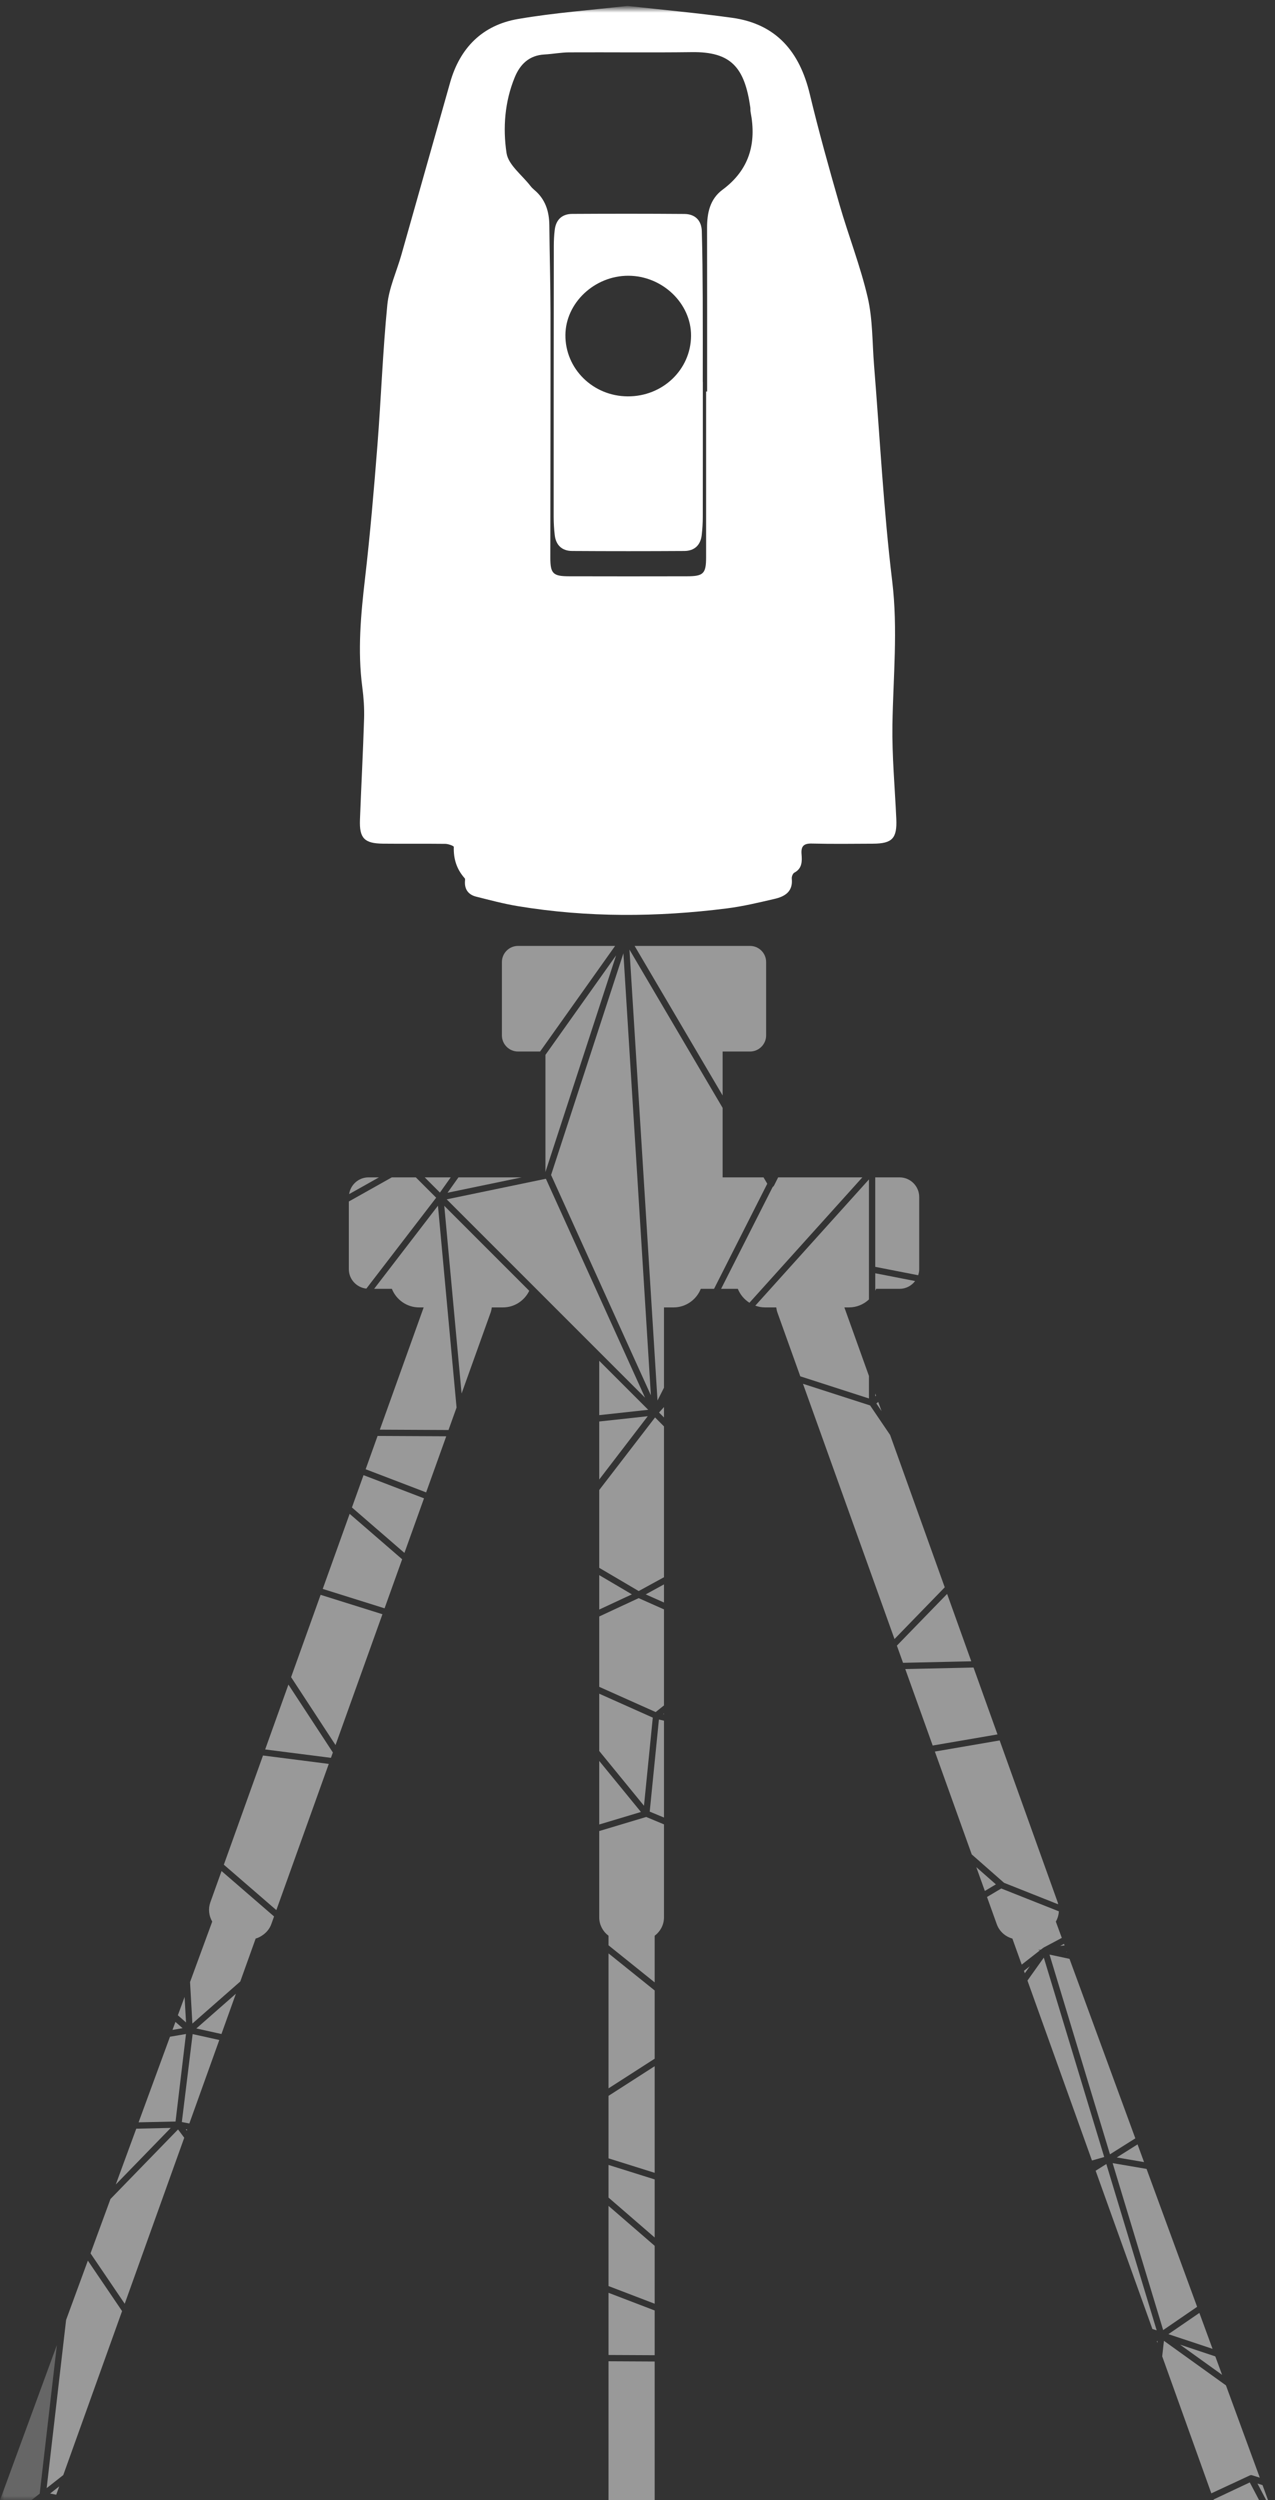
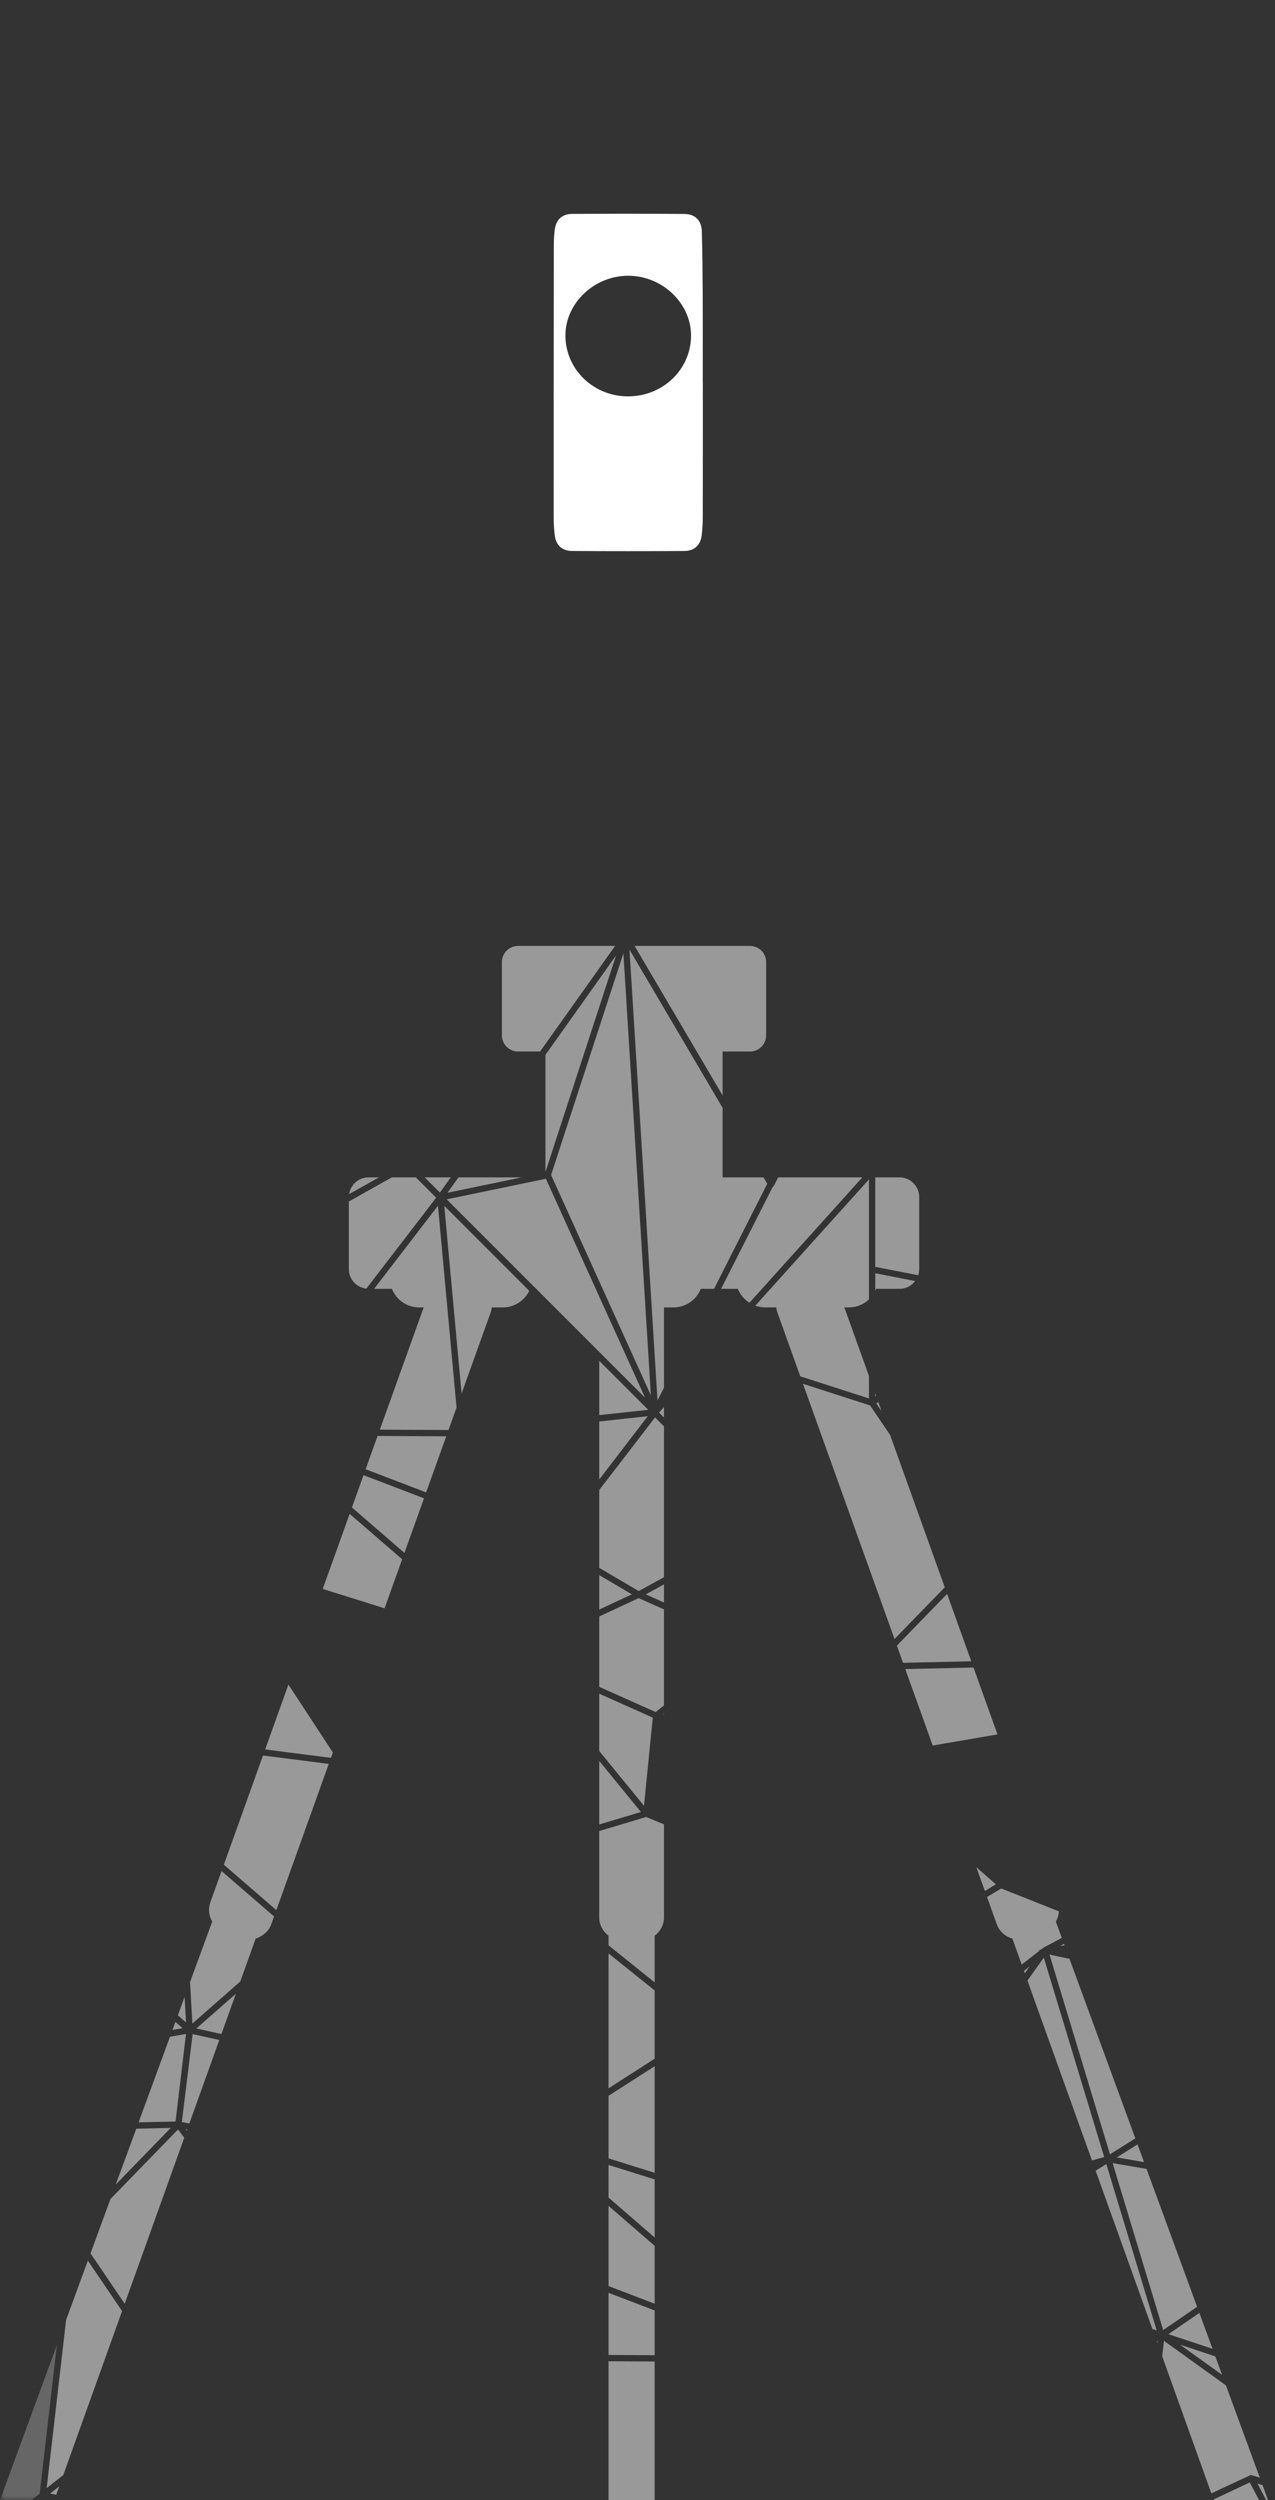
<svg xmlns="http://www.w3.org/2000/svg" xmlns:ns1="http://www.bohemiancoding.com/sketch/ns" xmlns:xlink="http://www.w3.org/1999/xlink" width="152px" height="298px" viewBox="0 0 152 298" version="1.1">
  <rect x="0" y="0" width="152" height="298" fill="#333333" stroke="none" />
  <title>Slice 1</title>
  <description>Created with Sketch (http://www.bohemiancoding.com/sketch)</description>
  <defs>
    <path id="path-1" d="M0,-0.297 L151.172,-0.297 L151.172,297 L0,297" />
    <path id="path-3" d="M0,-0.297 L151.172,-0.297 L151.172,297 L0,297 L0,-0.297 Z" />
  </defs>
  <g id="Page-1" stroke="none" stroke-width="1" fill="none" fill-rule="evenodd" ns1:type="MSPage">
    <g id="station" ns1:type="MSLayerGroup" transform="translate(0, 1)">
      <g id="Group-3">
        <mask id="mask-2" ns1:name="Clip 2" fill="white">
          <use xlink:href="#path-1" />
        </mask>
        <g id="Clip-2" />
-         <path d="M84.181,45.664 L84.3,45.664 C84.3,39.172 84.31,32.681 84.294,26.188 C84.29,24.398 84.623,22.736 86.141,21.611 C89.33,19.247 90.212,16.094 89.48,12.336 C89.446,12.161 89.473,11.975 89.448,11.797 C88.768,7.022 87.149,5.15 82.47,5.214 C77.6,5.281 72.729,5.215 67.858,5.241 C66.872,5.247 65.889,5.44 64.901,5.494 C63.09,5.594 62.005,6.658 61.366,8.212 C60.172,11.117 59.935,14.243 60.387,17.241 C60.6,18.659 62.237,19.865 63.236,21.162 C63.372,21.339 63.535,21.501 63.707,21.645 C65.015,22.746 65.474,24.19 65.489,25.851 C65.519,29.32 65.624,32.789 65.629,36.259 C65.64,46 65.614,55.74 65.609,65.481 C65.608,67.361 65.926,67.685 67.824,67.69 C72.514,67.704 77.204,67.702 81.895,67.691 C83.869,67.686 84.178,67.372 84.179,65.416 C84.184,58.832 84.181,52.248 84.181,45.664 M74.798,-0.297 C79.069,0.181 83.188,0.554 87.281,1.121 C92.552,1.852 95.331,5.18 96.535,10.196 C97.594,14.613 98.817,18.994 100.073,23.36 C101.143,27.079 102.574,30.706 103.446,34.466 C104.049,37.072 103.982,39.835 104.2,42.529 C104.895,51.11 105.33,59.722 106.364,68.261 C107.061,74.02 106.48,79.685 106.391,85.396 C106.333,89.13 106.686,92.87 106.853,96.606 C106.956,98.918 106.378,99.548 104.09,99.561 C101.654,99.576 99.216,99.605 96.781,99.545 C95.81,99.52 95.482,99.872 95.555,100.795 C95.623,101.655 95.647,102.51 94.695,103.017 C94.513,103.112 94.367,103.493 94.391,103.722 C94.555,105.251 93.588,105.85 92.365,106.135 C90.482,106.572 88.591,107.029 86.678,107.271 C78.357,108.327 70.033,108.376 61.736,107.006 C60.059,106.729 58.406,106.288 56.755,105.871 C55.871,105.647 55.384,105.044 55.428,104.086 C55.434,103.951 55.473,103.766 55.403,103.687 C54.445,102.616 54.052,101.372 54.1,99.941 C54.104,99.827 53.447,99.586 53.096,99.581 C50.614,99.55 48.132,99.585 45.651,99.558 C43.43,99.533 42.828,98.906 42.913,96.696 C43.065,92.686 43.28,88.68 43.404,84.669 C43.443,83.412 43.355,82.138 43.19,80.89 C42.618,76.554 43.016,72.264 43.516,67.949 C44.129,62.668 44.58,57.367 44.995,52.066 C45.432,46.492 45.629,40.897 46.175,35.335 C46.373,33.312 47.286,31.363 47.851,29.374 C49.792,22.535 51.726,15.694 53.657,8.852 C54.831,4.687 57.529,1.989 61.76,1.264 C66.094,0.52 70.5,0.2 74.798,-0.297" id="Fill-1" fill="#FFFFFF" ns1:type="MSShapeGroup" mask="url(#mask-2)" />
      </g>
      <path d="M74.832,46.245 C79,46.266 82.354,43.063 82.385,39.034 C82.413,35.166 78.961,31.864 74.89,31.866 C70.874,31.868 67.445,35.096 67.405,38.909 C67.363,42.942 70.685,46.224 74.832,46.245 L74.832,46.245 Z M83.788,44.523 C83.788,49.889 83.793,55.254 83.782,60.619 C83.781,61.339 83.739,62.061 83.655,62.776 C83.515,63.986 82.784,64.665 81.585,64.673 C77.122,64.702 72.658,64.703 68.194,64.672 C66.995,64.664 66.269,63.976 66.132,62.766 C66.051,62.052 66.006,61.329 66.006,60.61 C66.004,49.834 66.011,39.058 66.023,28.282 C66.024,27.652 66.058,27.019 66.134,26.394 C66.28,25.185 67.008,24.504 68.206,24.496 C72.669,24.468 77.133,24.466 81.597,24.503 C82.868,24.514 83.627,25.273 83.665,26.544 C83.744,29.199 83.762,31.856 83.775,34.514 C83.792,37.85 83.779,41.186 83.779,44.523 L83.788,44.523 Z" id="Fill-4" fill="#FFFFFF" ns1:type="MSShapeGroup" />
      <path d="M22.966,241.449 L21.678,251.932 L21.968,251.987 L22.574,252.102 L26.143,242.152 L25.674,242.048 L22.966,241.449 Z" id="Fill-6" opacity="0.5" fill="#FFFFFF" ns1:type="MSShapeGroup" />
      <path d="M23.409,240.777 L25.948,241.339 L26.4,241.439 L28.121,236.637 L27.627,237.072 L23.409,240.777 Z" id="Fill-8" opacity="0.5" fill="#FFFFFF" ns1:type="MSShapeGroup" />
      <path d="M149.16,294.015 C149.198,294.015 149.236,294.022 149.272,294.034 L149.271,294.034 L150.188,294.32 L146.152,283.318 L138.76,278.009 L138.553,279.858 L144.409,296.187 L149.051,294.027 L149.16,294.015 Z" id="Fill-10" opacity="0.5" fill="#FFFFFF" ns1:type="MSShapeGroup" />
      <path d="M144.555,278.966 L142.984,274.683 L139.292,277.213 L144.555,278.966 Z" id="Fill-12" opacity="0.5" fill="#FFFFFF" ns1:type="MSShapeGroup" />
      <path d="M145.692,282.063 L144.885,279.866 L140.683,278.466 L145.692,282.063 Z" id="Fill-14" opacity="0.5" fill="#FFFFFF" ns1:type="MSShapeGroup" />
      <path d="M150.513,295.206 L149.91,295.019 L150.951,297 L151.171,297 L150.513,295.206 Z" id="Fill-16" opacity="0.5" fill="#FFFFFF" ns1:type="MSShapeGroup" />
      <path d="M138.668,276.729 L142.716,273.954 L136.686,257.518 L132.644,256.829 L138.668,276.729 Z" id="Fill-18" opacity="0.5" fill="#FFFFFF" ns1:type="MSShapeGroup" />
      <path d="M144.672,296.921 L144.7,297 L150.105,297 L148.993,294.885 L144.672,296.921 Z" id="Fill-20" opacity="0.5" fill="#FFFFFF" ns1:type="MSShapeGroup" />
      <path d="M130.618,257.736 L137.384,276.598 L137.893,276.758 L131.891,256.935 L130.618,257.736 Z" id="Fill-22" opacity="0.5" fill="#FFFFFF" ns1:type="MSShapeGroup" />
      <path d="M136.388,256.705 L135.614,254.594 L133.138,256.151 L136.388,256.705 Z" id="Fill-24" opacity="0.5" fill="#FFFFFF" ns1:type="MSShapeGroup" />
      <path d="M137.977,278.253 L138.003,278.016 L137.91,278.067 L137.977,278.253 Z" id="Fill-26" opacity="0.5" fill="#FFFFFF" ns1:type="MSShapeGroup" />
      <path d="M22.172,241.437 L20.265,241.764 L16.522,251.966 L20.928,251.868 L22.172,241.437 Z" id="Fill-28" opacity="0.5" fill="#FFFFFF" ns1:type="MSShapeGroup" />
      <path d="M20.915,239.995 L20.564,240.95 L21.767,240.744 L20.915,239.995 Z" id="Fill-30" opacity="0.5" fill="#FFFFFF" ns1:type="MSShapeGroup" />
      <path d="M6.703,296.353 L7.061,295.355 L5.974,296.211 L6.703,296.353 Z" id="Fill-32" opacity="0.5" fill="#FFFFFF" ns1:type="MSShapeGroup" />
      <path d="M21.226,252.813 L16.694,257.477 L13.169,261.107 L10.793,267.582 L14.868,273.589 L21.964,253.803 L21.504,253.185 L21.226,252.813 Z" id="Fill-34" opacity="0.5" fill="#FFFFFF" ns1:type="MSShapeGroup" />
      <path d="M79.157,167.954 L79.157,166.711 L78.569,167.363 L79.157,167.954 Z" id="Fill-36" opacity="0.5" fill="#FFFFFF" ns1:type="MSShapeGroup" />
      <path d="M105.099,167.202 L104.703,166.1 L104.474,166.281 L105.099,167.202 Z" id="Fill-38" opacity="0.5" fill="#FFFFFF" ns1:type="MSShapeGroup" />
      <path d="M61.756,124.334 L64.388,124.334 L73.329,111.746 L61.756,111.746 C60.7,111.746 59.836,112.61 59.836,113.667 L59.836,122.413 C59.836,123.47 60.7,124.334 61.756,124.334" id="Fill-40" opacity="0.5" fill="#FFFFFF" ns1:type="MSShapeGroup" />
      <path d="M53.733,139.334 L50.634,139.334 L52.446,141.146 L53.733,139.334 Z" id="Fill-42" opacity="0.5" fill="#FFFFFF" ns1:type="MSShapeGroup" />
      <path d="M77.595,165.311 L74.319,112.63 L65.698,139.049 L77.595,165.311 Z" id="Fill-44" opacity="0.5" fill="#FFFFFF" ns1:type="MSShapeGroup" />
      <path d="M91.024,139.334 L86.146,139.334 L86.146,131.048 L75.043,112.186 L78.386,165.926 L79.157,164.404 L79.157,154.834 L80.297,154.834 C81.768,154.834 83.029,153.911 83.545,152.619 L85.126,152.619 L91.47,140.091 L91.024,139.334 Z" id="Fill-46" opacity="0.5" fill="#FFFFFF" ns1:type="MSShapeGroup" />
      <path d="M77.025,211.706 L77.823,203.729 L71.438,200.876 L71.438,206.798 L71.438,207.705 L76.773,214.232 L77.025,211.706 Z" id="Fill-48" opacity="0.5" fill="#FFFFFF" ns1:type="MSShapeGroup" />
      <path d="M122.072,233.909 L122.175,234.196 L122.766,233.366 L122.072,233.909 Z" id="Fill-50" opacity="0.5" fill="#FFFFFF" ns1:type="MSShapeGroup" />
      <path d="M124.438,232.334 L122.488,235.068 L130.18,256.515 L131.639,256.1 L124.438,232.334 Z" id="Fill-52" opacity="0.5" fill="#FFFFFF" ns1:type="MSShapeGroup" />
      <path d="M127.183,231.616 L127.089,231.625 L127.194,231.646 L127.183,231.616 Z" id="Fill-54" opacity="0.5" fill="#FFFFFF" ns1:type="MSShapeGroup" />
      <path d="M132.326,255.777 L135.349,253.875 L127.501,232.48 L125.119,231.972 L132.326,255.777 Z" id="Fill-56" opacity="0.5" fill="#FFFFFF" ns1:type="MSShapeGroup" />
      <path d="M126.915,230.886 L126.844,230.693 L126.394,230.933 L126.915,230.886 Z" id="Fill-58" opacity="0.5" fill="#FFFFFF" ns1:type="MSShapeGroup" />
      <path d="M72.547,279.695 L78.047,279.723 L78.047,274.391 L72.547,272.286 L72.547,279.695 Z" id="Fill-60" opacity="0.5" fill="#FFFFFF" ns1:type="MSShapeGroup" />
      <path d="M25.077,225.74 C24.794,226.53 24.909,227.363 25.3,228.041 L22.657,235.245 L22.935,240.193 L28.26,235.516 L28.645,235.178 L30.479,230.062 C30.813,229.97 31.117,229.802 31.395,229.595 C31.811,229.285 32.155,228.869 32.343,228.345 L32.672,227.428 L26.413,222.014 L25.077,225.74 Z" id="Fill-62" opacity="0.5" fill="#FFFFFF" ns1:type="MSShapeGroup" />
      <path d="M72.547,271.482 L78.047,273.587 L78.047,266.685 L72.547,261.927 L72.547,271.482 Z" id="Fill-64" opacity="0.5" fill="#FFFFFF" ns1:type="MSShapeGroup" />
      <path d="M22.006,237.019 L21.204,239.206 L22.177,240.061 L22.006,237.019 Z" id="Fill-66" opacity="0.5" fill="#FFFFFF" ns1:type="MSShapeGroup" />
      <path d="M72.547,247.915 L78.047,244.381 L78.047,236.25 L72.547,231.831 L72.547,247.915 Z" id="Fill-68" opacity="0.5" fill="#FFFFFF" ns1:type="MSShapeGroup" />
      <path d="M72.547,256.259 L78.047,257.985 L78.047,245.275 L72.547,248.809 L72.547,256.259 Z" id="Fill-70" opacity="0.5" fill="#FFFFFF" ns1:type="MSShapeGroup" />
      <path d="M20.356,252.631 L16.245,252.723 L16.161,252.95 L13.804,259.375 L16.581,256.517 L20.356,252.631 Z" id="Fill-72" opacity="0.5" fill="#FFFFFF" ns1:type="MSShapeGroup" />
      <path d="M72.547,297 L78.047,297 L78.047,280.474 L72.547,280.444 L72.547,297 Z" id="Fill-74" opacity="0.5" fill="#FFFFFF" ns1:type="MSShapeGroup" />
      <path d="M72.547,260.935 L78.047,265.693 L78.047,258.77 L72.547,257.045 L72.547,260.935 Z" id="Fill-76" opacity="0.5" fill="#FFFFFF" ns1:type="MSShapeGroup" />
      <path d="M76.157,170.465 L71.438,176.6 L71.438,185.872 L76.142,188.642 L79.157,186.993 L79.157,170.465 L79.157,169.017 L78.093,167.948 L76.157,170.465 Z" id="Fill-78" opacity="0.5" fill="#FFFFFF" ns1:type="MSShapeGroup" />
      <path d="M43.591,174.122 L50.801,176.882 L53.199,170.195 L45.014,170.153 L43.591,174.122 Z" id="Fill-80" opacity="0.5" fill="#FFFFFF" ns1:type="MSShapeGroup" />
      <path d="M71.438,170.465 L71.438,175.346 L75.179,170.465 L77.222,167.801 L71.438,168.431 L71.438,170.465 Z" id="Fill-82" opacity="0.5" fill="#FFFFFF" ns1:type="MSShapeGroup" />
      <path d="M31.612,207.52 L39.453,208.521 L39.682,207.882 L34.384,199.79 L31.612,207.52 Z" id="Fill-84" opacity="0.5" fill="#FFFFFF" ns1:type="MSShapeGroup" />
      <path d="M41.956,178.68 L48.214,184.095 L50.548,177.589 L43.338,174.827 L41.956,178.68 Z" id="Fill-86" opacity="0.5" fill="#FFFFFF" ns1:type="MSShapeGroup" />
      <path d="M116.391,221.55 L117.409,224.387 L118.726,223.602 L116.391,221.55 Z" id="Fill-88" opacity="0.5" fill="#FFFFFF" ns1:type="MSShapeGroup" />
      <path d="M71.438,216.464 L76.409,214.974 L71.438,208.892 L71.438,216.464 Z" id="Fill-90" opacity="0.5" fill="#FFFFFF" ns1:type="MSShapeGroup" />
-       <path d="M34.703,198.903 L40,206.997 L45.593,191.405 L38.222,189.092 L34.703,198.903 Z" id="Fill-92" opacity="0.5" fill="#FFFFFF" ns1:type="MSShapeGroup" />
      <path d="M44.603,152.619 L46.717,152.619 C47.233,153.911 48.493,154.834 49.964,154.834 L50.509,154.834 L45.283,169.405 L53.468,169.448 L54.429,166.769 L52.21,142.713 L44.603,152.619 Z" id="Fill-94" opacity="0.5" fill="#FFFFFF" ns1:type="MSShapeGroup" />
      <path d="M71.438,161.199 L71.438,167.674 L77.277,167.038 L71.438,161.199 Z" id="Fill-96" opacity="0.5" fill="#FFFFFF" ns1:type="MSShapeGroup" />
      <path d="M55.028,165.099 L58.492,155.44 C58.564,155.24 58.605,155.036 58.629,154.833 L59.964,154.833 C61.341,154.833 62.525,154.02 63.095,152.857 L52.965,142.726 L55.028,165.099 Z" id="Fill-98" opacity="0.5" fill="#FFFFFF" ns1:type="MSShapeGroup" />
      <path d="M65.025,138.692 L73.448,112.874 L65.025,124.733 L65.025,138.692 Z" id="Fill-100" opacity="0.5" fill="#FFFFFF" ns1:type="MSShapeGroup" />
      <path d="M62.185,139.334 L54.655,139.334 L53.354,141.165 L62.185,139.334 Z" id="Fill-102" opacity="0.5" fill="#FFFFFF" ns1:type="MSShapeGroup" />
      <path d="M76.901,165.597 L65.078,139.499 L53.253,141.952 L63.921,152.619 L71.438,160.136 L76.901,165.597 Z" id="Fill-104" opacity="0.5" fill="#FFFFFF" ns1:type="MSShapeGroup" />
      <path d="M38.475,188.387 L45.846,190.699 L47.943,184.853 L41.684,179.439 L38.475,188.387 Z" id="Fill-106" opacity="0.5" fill="#FFFFFF" ns1:type="MSShapeGroup" />
-       <path d="M126.15,225.978 C126.129,225.899 126.123,225.819 126.094,225.74 L119.174,206.446 L111.45,207.772 L115.847,220.033 L119.696,223.416 L126.15,225.978 Z" id="Fill-108" opacity="0.5" fill="#FFFFFF" ns1:type="MSShapeGroup" />
      <path d="M109.585,150.278 L109.585,141.674 C109.585,140.386 108.532,139.334 107.246,139.334 L104.343,139.334 L104.343,149.998 L109.46,150.998 C109.534,150.769 109.585,150.531 109.585,150.278" id="Fill-110" opacity="0.5" fill="#FFFFFF" ns1:type="MSShapeGroup" />
      <path d="M92.768,139.334 L92.274,140.315 C92.236,140.386 92.181,140.44 92.116,140.476 L85.966,152.619 L87.961,152.619 C88.236,153.308 88.726,153.885 89.343,154.28 L102.804,139.334 L92.768,139.334 Z" id="Fill-112" opacity="0.5" fill="#FFFFFF" ns1:type="MSShapeGroup" />
      <path d="M104.342,165.093 L104.342,165.429 L104.436,165.355 L104.342,165.093 Z" id="Fill-114" opacity="0.5" fill="#FFFFFF" ns1:type="MSShapeGroup" />
      <path d="M109.096,151.691 L104.346,150.763 L104.345,152.842 C104.381,152.768 104.423,152.696 104.454,152.619 L107.245,152.619 C108,152.619 108.667,152.251 109.096,151.691" id="Fill-116" opacity="0.5" fill="#FFFFFF" ns1:type="MSShapeGroup" />
      <path d="M86.146,124.334 L89.416,124.334 C90.471,124.334 91.335,123.47 91.335,122.413 L91.335,113.667 C91.335,112.61 90.471,111.746 89.416,111.746 L75.655,111.746 L86.146,129.569 L86.146,124.334 Z" id="Fill-118" opacity="0.5" fill="#FFFFFF" ns1:type="MSShapeGroup" />
      <path d="M103.592,163.002 L100.662,154.834 L101.207,154.834 C102.129,154.834 102.967,154.472 103.592,153.884 L103.592,139.579 L90.044,154.625 C90.408,154.756 90.799,154.834 91.207,154.834 L92.543,154.834 C92.567,155.037 92.608,155.24 92.68,155.44 L95.407,163.047 L103.592,165.687 L103.592,163.002 Z" id="Fill-120" opacity="0.5" fill="#FFFFFF" ns1:type="MSShapeGroup" />
      <path d="M26.686,221.257 L32.944,226.671 L39.195,209.244 L31.353,208.243 L26.686,221.257 Z" id="Fill-122" opacity="0.5" fill="#FFFFFF" ns1:type="MSShapeGroup" />
      <path d="M123.738,231.422 L124.072,231.392 L124.412,231.137 L126.584,229.982 L125.872,228.041 C126.086,227.67 126.208,227.251 126.236,226.82 L119.366,224.094 L117.667,225.106 L118.829,228.346 C119.142,229.218 119.858,229.832 120.692,230.063 L121.805,233.166 L123.97,231.471 L123.738,231.422 Z" id="Fill-124" opacity="0.5" fill="#FFFFFF" ns1:type="MSShapeGroup" />
      <path d="M112.642,206.805 L118.916,205.728 L116.058,197.756 L114.599,197.79 L109.182,197.911 L107.923,197.94 L111.192,207.054 L111.456,207.008 L112.642,206.805 Z" id="Fill-126" opacity="0.5" fill="#FFFFFF" ns1:type="MSShapeGroup" />
-       <path d="M77.737,212.122 L77.457,214.932 L79.157,215.638 L79.157,212.937 L79.157,204.092 L78.553,203.958 L77.737,212.122 Z" id="Fill-128" opacity="0.5" fill="#FFFFFF" ns1:type="MSShapeGroup" />
      <path d="M71.438,217.248 L71.438,227.537 C71.438,228.433 71.878,229.225 72.547,229.727 L72.547,230.868 L78.047,235.287 L78.047,229.727 C78.716,229.225 79.157,228.433 79.157,227.537 L79.157,216.451 L77.036,215.569 L71.438,217.248 Z" id="Fill-130" opacity="0.5" fill="#FFFFFF" ns1:type="MSShapeGroup" />
      <path d="M79.157,203.324 L79.157,203.233 L79.068,203.304 L79.157,203.324 Z" id="Fill-132" opacity="0.5" fill="#FFFFFF" ns1:type="MSShapeGroup" />
      <path d="M112.628,188.196 L106.269,170.465 L106.116,170.039 L103.729,166.519 L95.728,163.938 L98.068,170.465 L105.637,191.565 L106.639,194.361 L108.534,192.41 L112.628,188.196 Z" id="Fill-134" opacity="0.5" fill="#FFFFFF" ns1:type="MSShapeGroup" />
-       <path d="M79.157,190.008 L79.157,187.848 L76.98,189.038 L79.157,190.008 Z" id="Fill-136" opacity="0.5" fill="#FFFFFF" ns1:type="MSShapeGroup" />
+       <path d="M79.157,190.008 L79.157,187.848 L76.98,189.038 L79.157,190.008 " id="Fill-136" opacity="0.5" fill="#FFFFFF" ns1:type="MSShapeGroup" />
      <path d="M114.666,197.038 L115.79,197.014 L114.892,194.508 L112.91,188.983 L108.647,193.372 L106.922,195.148 L107.656,197.195 L109.094,197.163 L114.666,197.038 Z" id="Fill-138" opacity="0.5" fill="#FFFFFF" ns1:type="MSShapeGroup" />
      <path d="M71.438,186.743 L71.438,190.846 L75.329,189.034 L71.438,186.743 Z" id="Fill-140" opacity="0.5" fill="#FFFFFF" ns1:type="MSShapeGroup" />
      <path d="M71.438,191.673 L71.438,200.057 L78.167,203.066 L79.157,202.273 L79.157,190.828 L76.137,189.485 L71.438,191.673 Z" id="Fill-142" opacity="0.5" fill="#FFFFFF" ns1:type="MSShapeGroup" />
      <g id="Group-146">
        <mask id="mask-4" ns1:name="Clip 145" fill="white">
          <use xlink:href="#path-3" />
        </mask>
        <g id="Clip-145" />
        <path d="M6.779,278.524 L6.449,279.422 L-0,297 L3.746,297 L4.733,296.221 L6.675,279.422 L6.779,278.524 Z" id="Fill-144" opacity="0.5" fill="#FFFFFF" ns1:type="MSShapeGroup" mask="url(#mask-4)" />
      </g>
      <path d="M22.268,252.957 L22.318,252.818 L22.14,252.785 L22.268,252.957 Z" id="Fill-147" opacity="0.5" fill="#FFFFFF" ns1:type="MSShapeGroup" />
      <path d="M7.881,275.518 L7.429,279.422 L5.563,295.566 L7.545,294.005 L12.775,279.422 L14.554,274.464 L10.474,268.45 L7.881,275.518 Z" id="Fill-149" opacity="0.5" fill="#FFFFFF" ns1:type="MSShapeGroup" />
      <path d="M43.675,152.593 L51.997,141.758 L49.572,139.334 L46.709,139.334 L41.586,142.21 L41.586,150.279 C41.586,151.48 42.507,152.465 43.675,152.593" id="Fill-151" opacity="0.5" fill="#FFFFFF" ns1:type="MSShapeGroup" />
      <path d="M43.926,139.334 C42.757,139.334 41.79,140.205 41.621,141.329 L45.175,139.334 L43.926,139.334 Z" id="Fill-153" opacity="0.5" fill="#FFFFFF" ns1:type="MSShapeGroup" />
    </g>
  </g>
</svg>